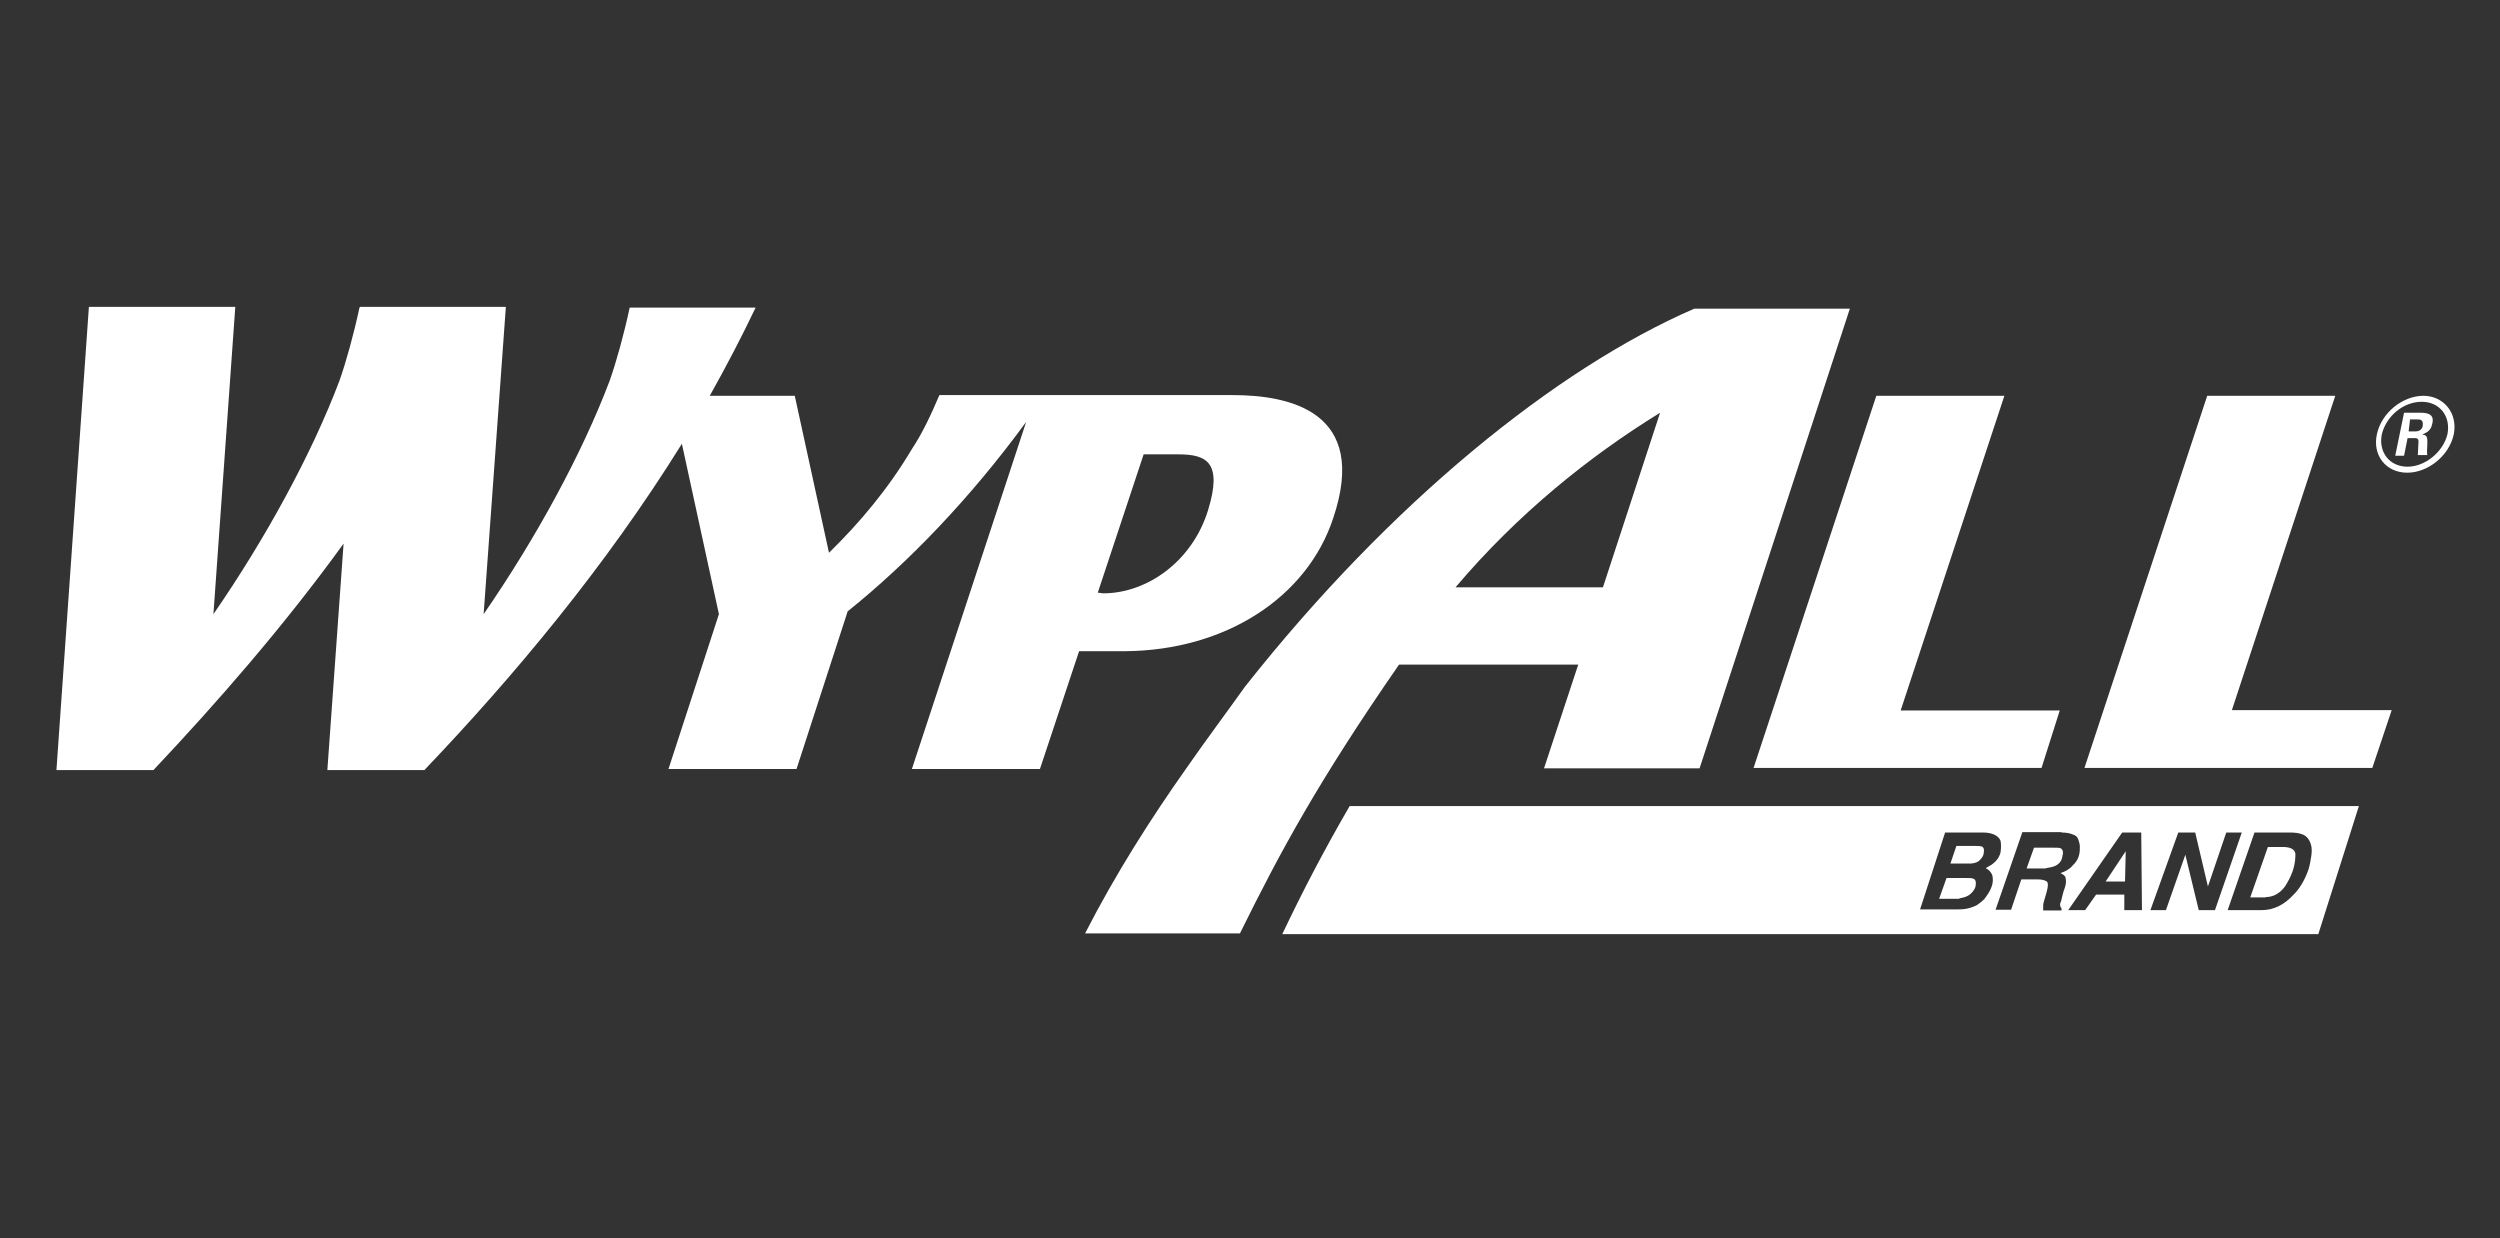
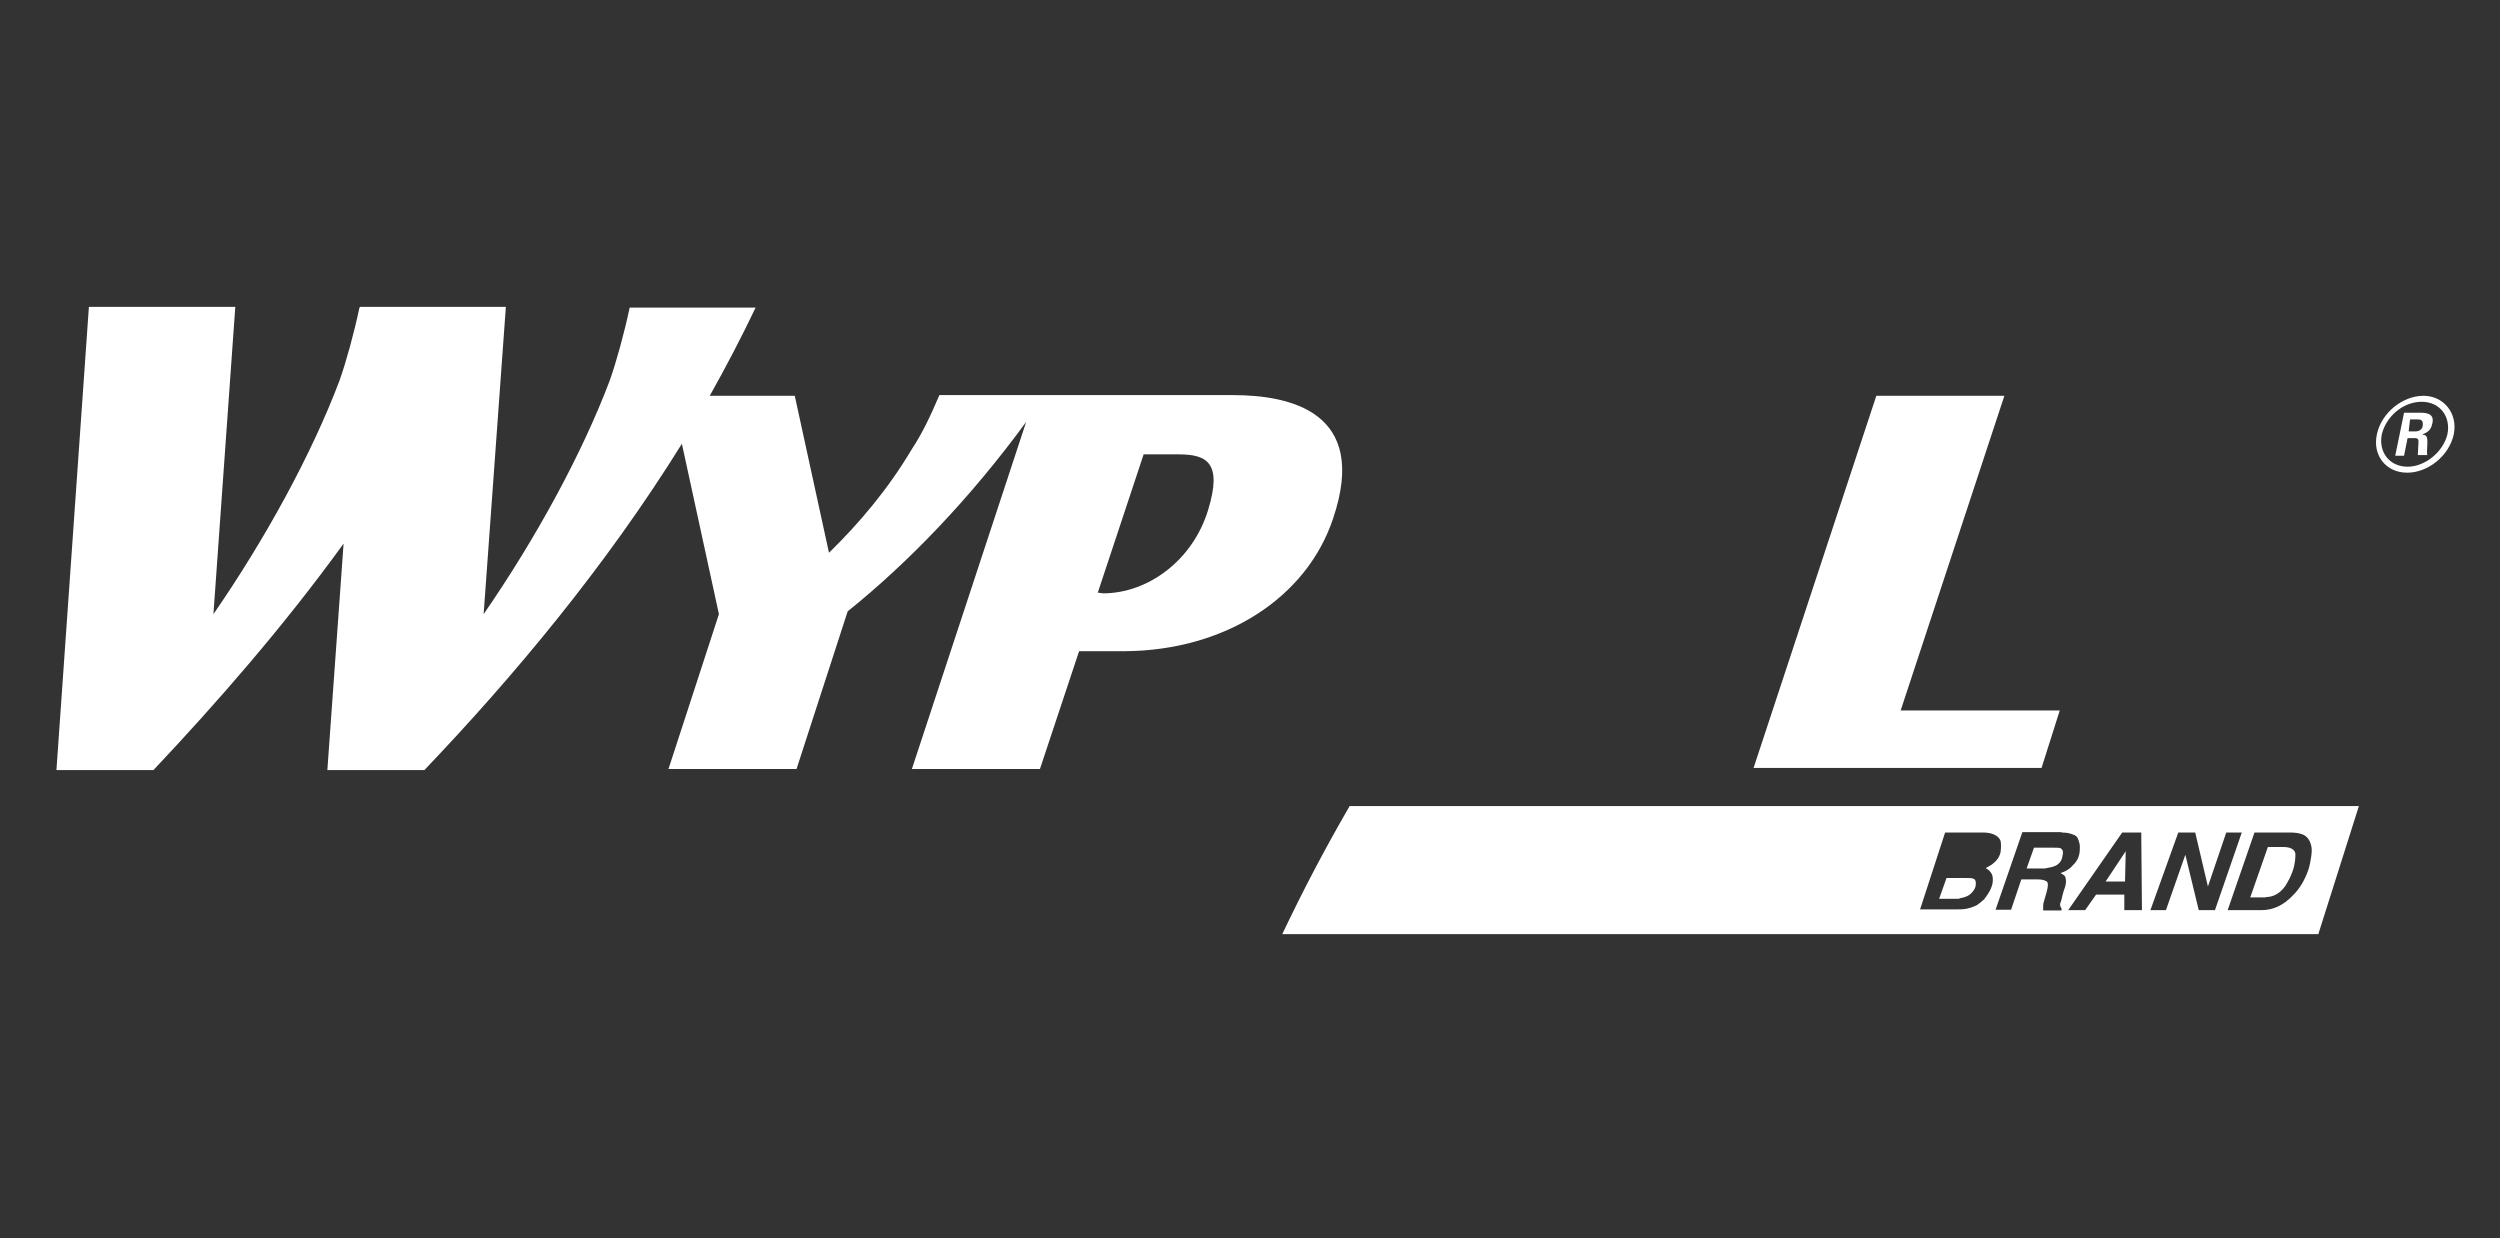
<svg xmlns="http://www.w3.org/2000/svg" version="1.1" id="Capa_1" x="0px" y="0px" viewBox="0 0 708.7 351" style="enable-background:new 0 0 708.7 351;" xml:space="preserve">
  <rect x="0" y="0" width="708.7" height="351" fill="#333333" stroke="none" />
  <style type="text/css">
	.st0{fill:#FFFFFF;}
</style>
  <g>
    <path class="st0" d="M578.7,217.8l5.2-16.4h-45.1l29.4-89.2h-36.3l-34.8,105.5H578.7z" />
-     <path class="st0" d="M662,112.2h-36.3l-34.8,105.5h81.6l5.5-16.4h-45.3L662,112.2z" />
    <path class="st0" d="M311.2,168l13-39.2h9.9c8.2,0,12.4,2.5,8.4,15.7c-4.4,14.5-17.2,23.7-29.8,23.7L311.2,168L311.2,168z    M377.9,147c10.3-30.4-12.4-35-28.5-35h-83.1c-2.5,5.9-5,11.1-7.8,15.3c-6.7,11.3-14.9,21-23.5,29.4l-9.7-44.5h-24.1   c4.6-8.2,9-16.6,13-25h-35.7c-1.5,7.1-3.8,15.5-5.7,20.8c-7.8,20.6-20.8,44.5-35.7,66.1l6.3-87.1h-41.3l-0.2,0.2   c-1.5,7.1-3.8,15.5-5.7,20.8c-7.8,20.6-20.8,44.5-35.7,66.1L66.7,87H25.2l-9.2,131.3h27.5c18-19.1,36.9-40.7,53.9-64.2l-4.6,64.2   h27.5c25.2-26.4,51.4-57.7,73-92.5l10.5,48.3L189.5,218h36.3l14.5-44.7c17.2-13.8,34.8-32.1,50.6-53.7L258.5,218h36.3l11.1-33.4h13   C347.5,184.4,370.5,169.3,377.9,147z" />
-     <path class="st0" d="M470.6,117l-16.2,49.5h-41.8C430.3,145.6,450.5,129.4,470.6,117z M396.6,188.4h50.8l-9.7,29.4h44.1l42.6-130.3   h-44.1c-39.2,17-86.2,55-127.4,107.2c-5.2,7.3-10.9,14.9-16.6,23.1c-10.1,14.3-20.1,30-28.7,46.8h43.9   C363,241.3,373.7,221.5,396.6,188.4l0.2,0.2L396.6,188.4z" />
-     <path class="st0" d="M560.8,244.2c0,0,1.3-1,1.5-2.1c0.2-1,0.2-1.7-0.4-2.1c-0.6-0.2-1.5-0.2-2.5-0.2h-4.8l-1.7,5h5.5   C559.2,244.8,560.2,244.6,560.8,244.2" />
    <path class="st0" d="M582.5,245.5c1-0.4,1.9-1.3,2.1-2.5c0.4-1.5,0.2-2.1-0.4-2.5c-0.4-0.2-1-0.2-2.1-0.2h-5.5l-2.1,5.9h5.2   C580.8,245.9,581.6,245.9,582.5,245.5" />
    <path class="st0" d="M557.5,254.1c1-0.4,2.1-1.5,2.5-2.7c0.2-1,0.2-2.1-0.6-2.3c-0.4-0.2-1-0.2-2.1-0.2h-5.5l-2.1,5.9h5.5   C555.8,254.5,556.7,254.5,557.5,254.1" />
    <path class="st0" d="M596.9,249.9h5.5l0.2-8.6L596.9,249.9z" />
    <path class="st0" d="M642.3,254.3c2.1,0,4-1,5.5-3.1c0.8-1.3,1.5-2.5,2.1-4.2c0.8-2.3,0.8-4,0.8-5c-0.2-1.3-1.5-1.9-3.6-1.9h-4.2   l-5,14.3H642.3z" />
    <path class="st0" d="M551.4,236h10.7c2.5,0,4.4,0.8,5,2.3c0.2,0.8,0.2,2.1,0,3.4c-0.4,1.5-1.3,2.5-2.1,3.1   c-0.4,0.4-1.3,0.8-2.1,1.3c0.8,0.4,1.5,1,1.9,2.1c0.2,0.8,0.2,2.1-0.2,3.1c-0.4,1.3-1.3,2.5-2.1,3.6c-0.6,0.6-1.5,1.3-2.1,1.7   c-0.8,0.4-1.9,0.8-2.9,1s-2.1,0.2-3.1,0.2h-10.1L551.4,236L551.4,236z M584.3,236c1.5,0,2.5,0.2,3.4,0.6c0.8,0.2,1.3,0.8,1.5,1.5   c0.2,0.6,0.4,1.3,0.4,1.9s0,1.5-0.2,2.3c-0.2,1-0.8,2.1-1.9,3.1c-0.8,1-2.1,1.7-3.4,2.1c0.8,0.4,1.5,0.8,1.5,1.7   c0.2,0.8,0,1.9-0.6,3.4l-0.4,1.5c-0.2,1-0.4,1.7-0.6,2.1c0,0.6,0,0.8,0.4,1.3v0.6h-5.2c0,0,0-0.8,0-1.3c0-0.6,0.2-1.3,0.4-1.9   l0.6-2.1c0.4-1.5,0.4-2.3,0.2-2.7c-0.2-0.4-1.3-0.8-2.5-0.8H573l-2.9,8.6h-4.4l7.6-22h11.1V236z M607,236l0.2,22h-5v-4.4h-8   l-3.1,4.4h-4.8l15.3-22H607L607,236z M617.5,236h4.8l3.6,15.3l5.2-15.3h4.4l-7.6,22h-4.6l-3.8-15.7l-5.5,15.7h-4.4L617.5,236   L617.5,236z M649.2,236c1.5,0,2.5,0.2,3.1,0.4c1.5,0.4,2.3,1.5,2.7,2.7c0.4,1,0.4,2.3,0.2,3.6c-0.2,1.3-0.4,2.5-0.8,3.8   c-1,2.9-2.5,5.5-4.4,7.3c-2.5,2.7-5.5,4.2-8.8,4.2h-9.7l7.6-22H649.2L649.2,236z M394.3,228.5h-11.7c-7.3,12.6-13.2,23.9-19.1,36.3   h293.7l11.5-36.3C668.7,228.5,394.3,228.5,394.3,228.5z" />
    <path class="st0" d="M682.8,122.3h1.9c1.5,0,2.1-1,2.1-1.7c0.2-1.7-0.8-1.7-1.5-1.7h-2.1L682.8,122.3L682.8,122.3z M681.5,117h4.4   c1.5,0,4.4,0,3.6,3.1c-0.4,2.3-2.1,2.7-2.9,3.1c1.7,0,1.5,1.3,1.5,2.7c0,0.8-0.2,2.5,0,3.1h-2.7l0.2-3.8c0-0.6-0.2-1-1-1h-2.1l-1,5   H679L681.5,117z M675.2,123.1c-1,5,2.1,9.2,7.3,9.2c5,0,10.1-4.2,11.3-9.2c1-5-2.1-9.2-7.3-9.2   C681.3,113.9,676.5,117.9,675.2,123.1 M695.6,123.1c-1.3,6.1-7.3,10.9-13.2,10.9c-6.1,0-9.9-5-8.6-10.9c1.3-6.1,7.3-10.9,13.2-10.9   C692.6,112.2,696.8,117,695.6,123.1z" />
  </g>
</svg>